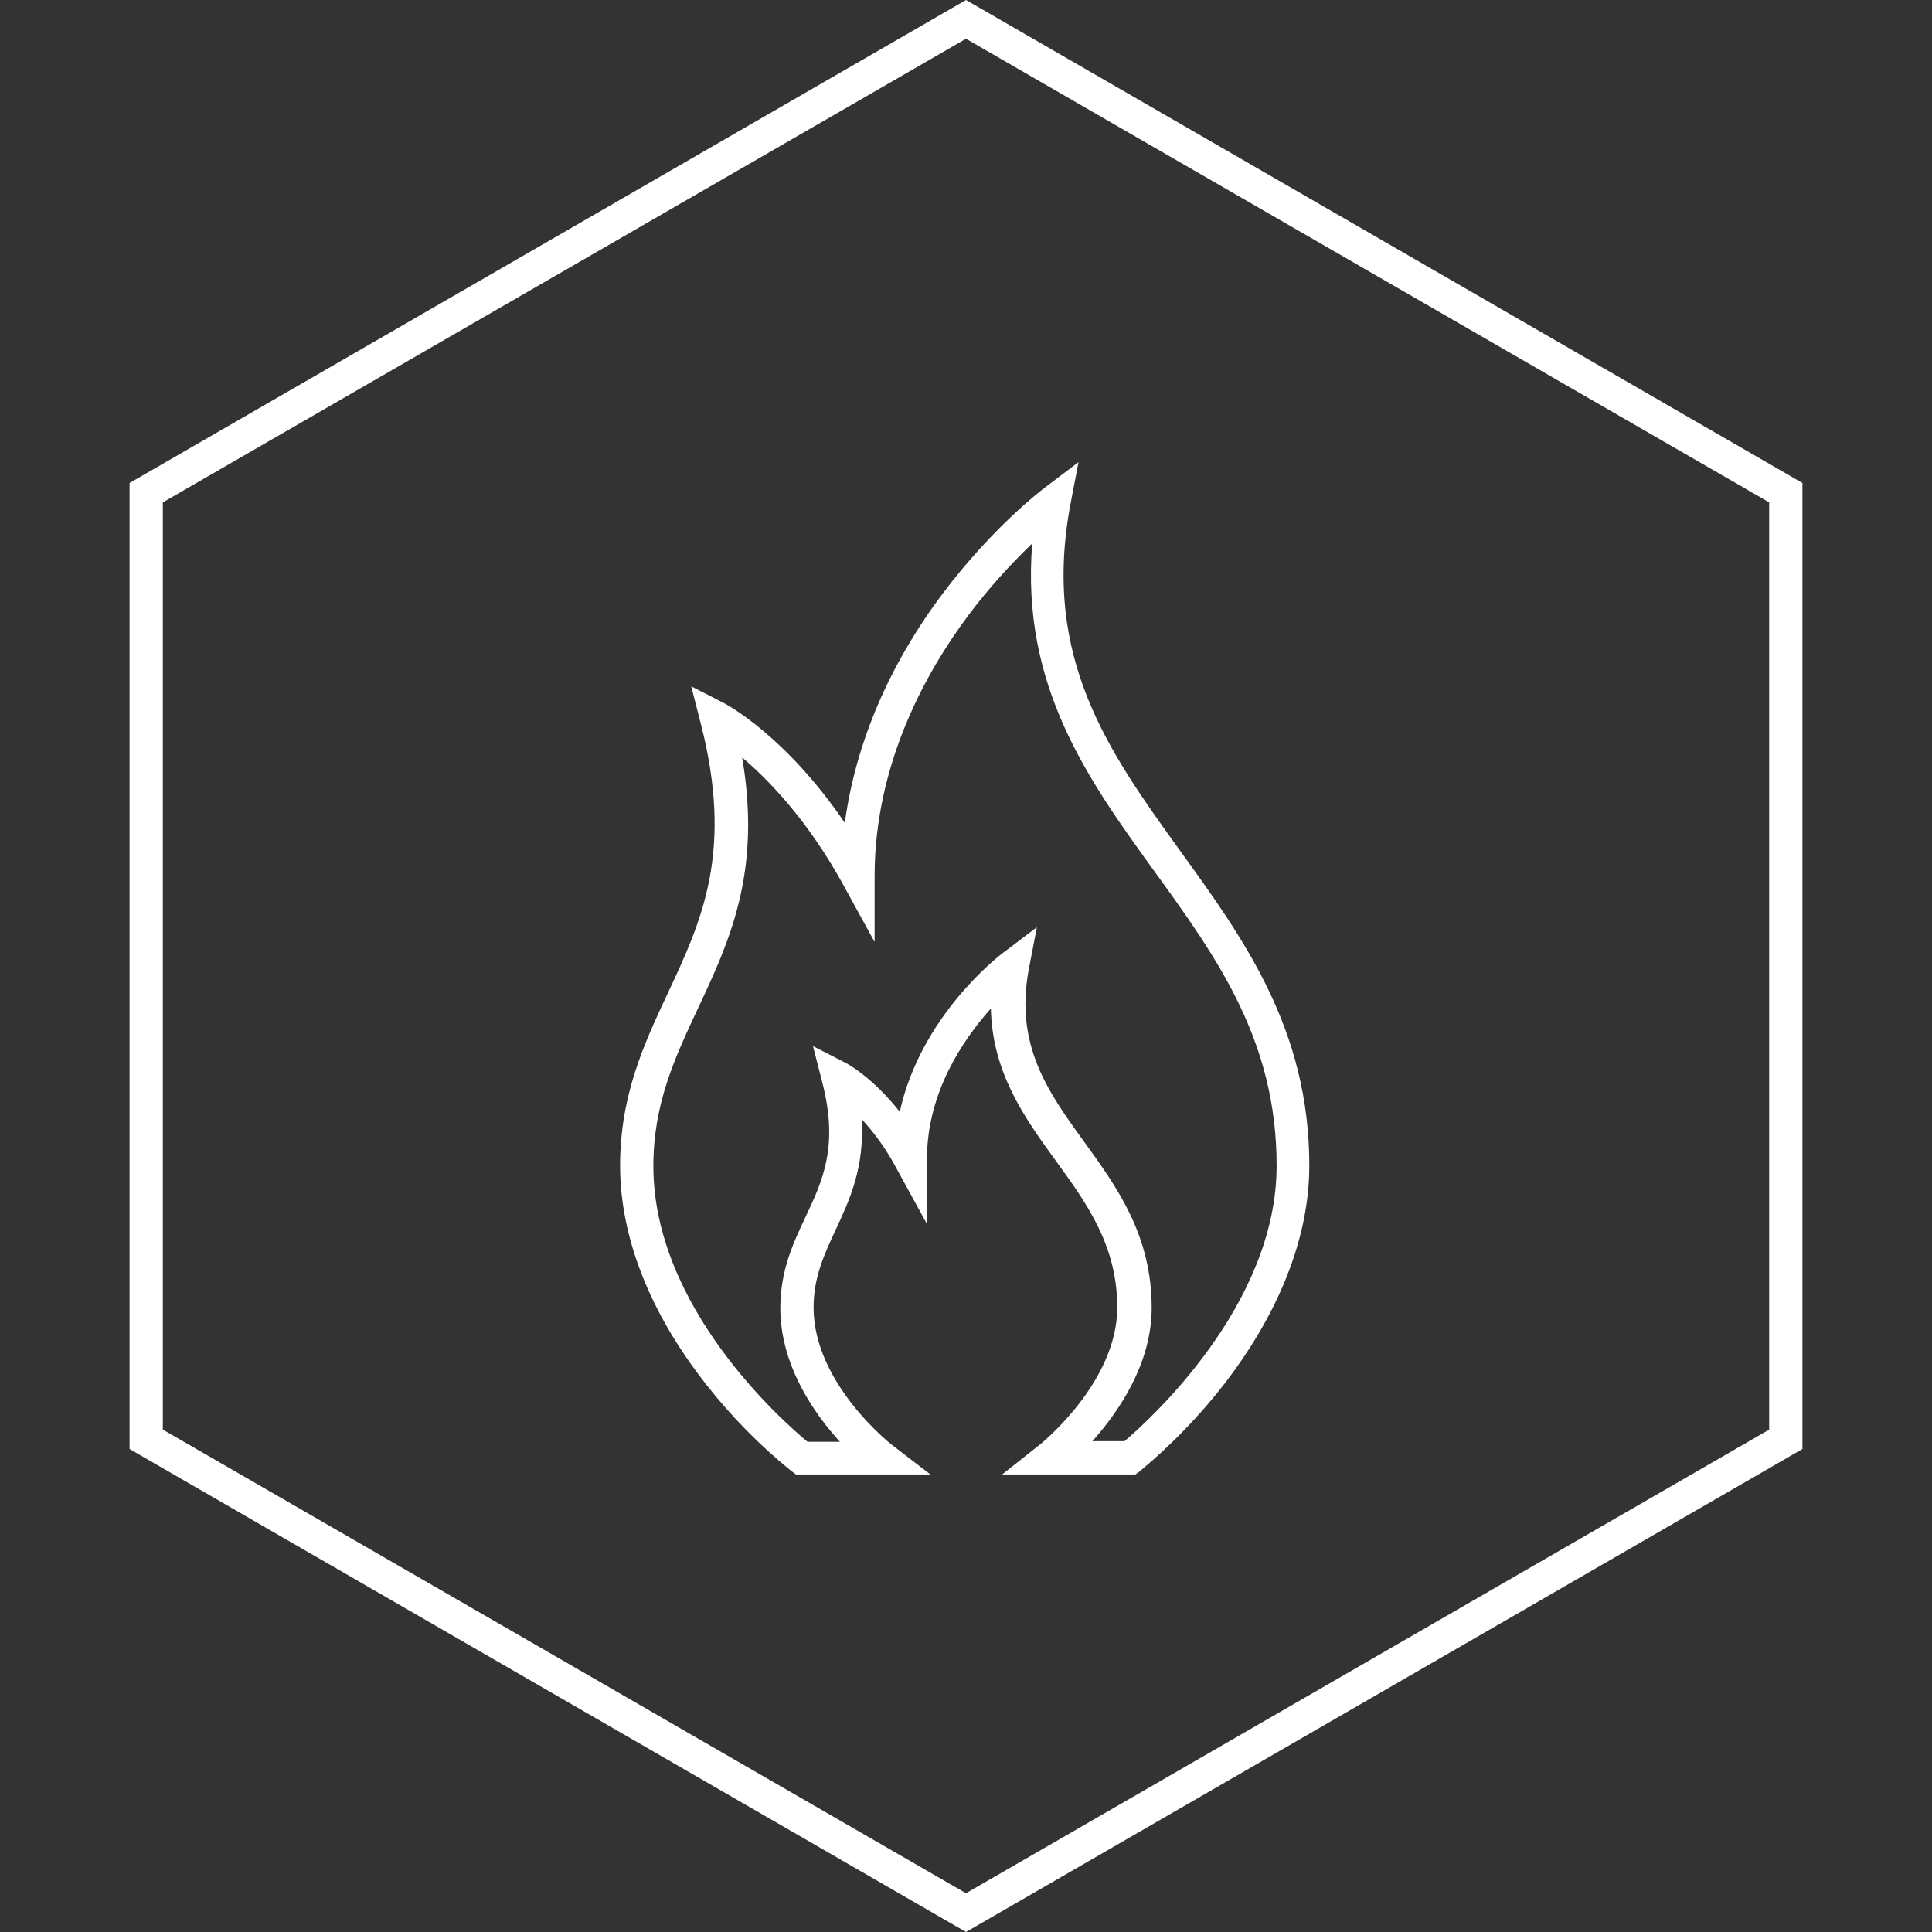
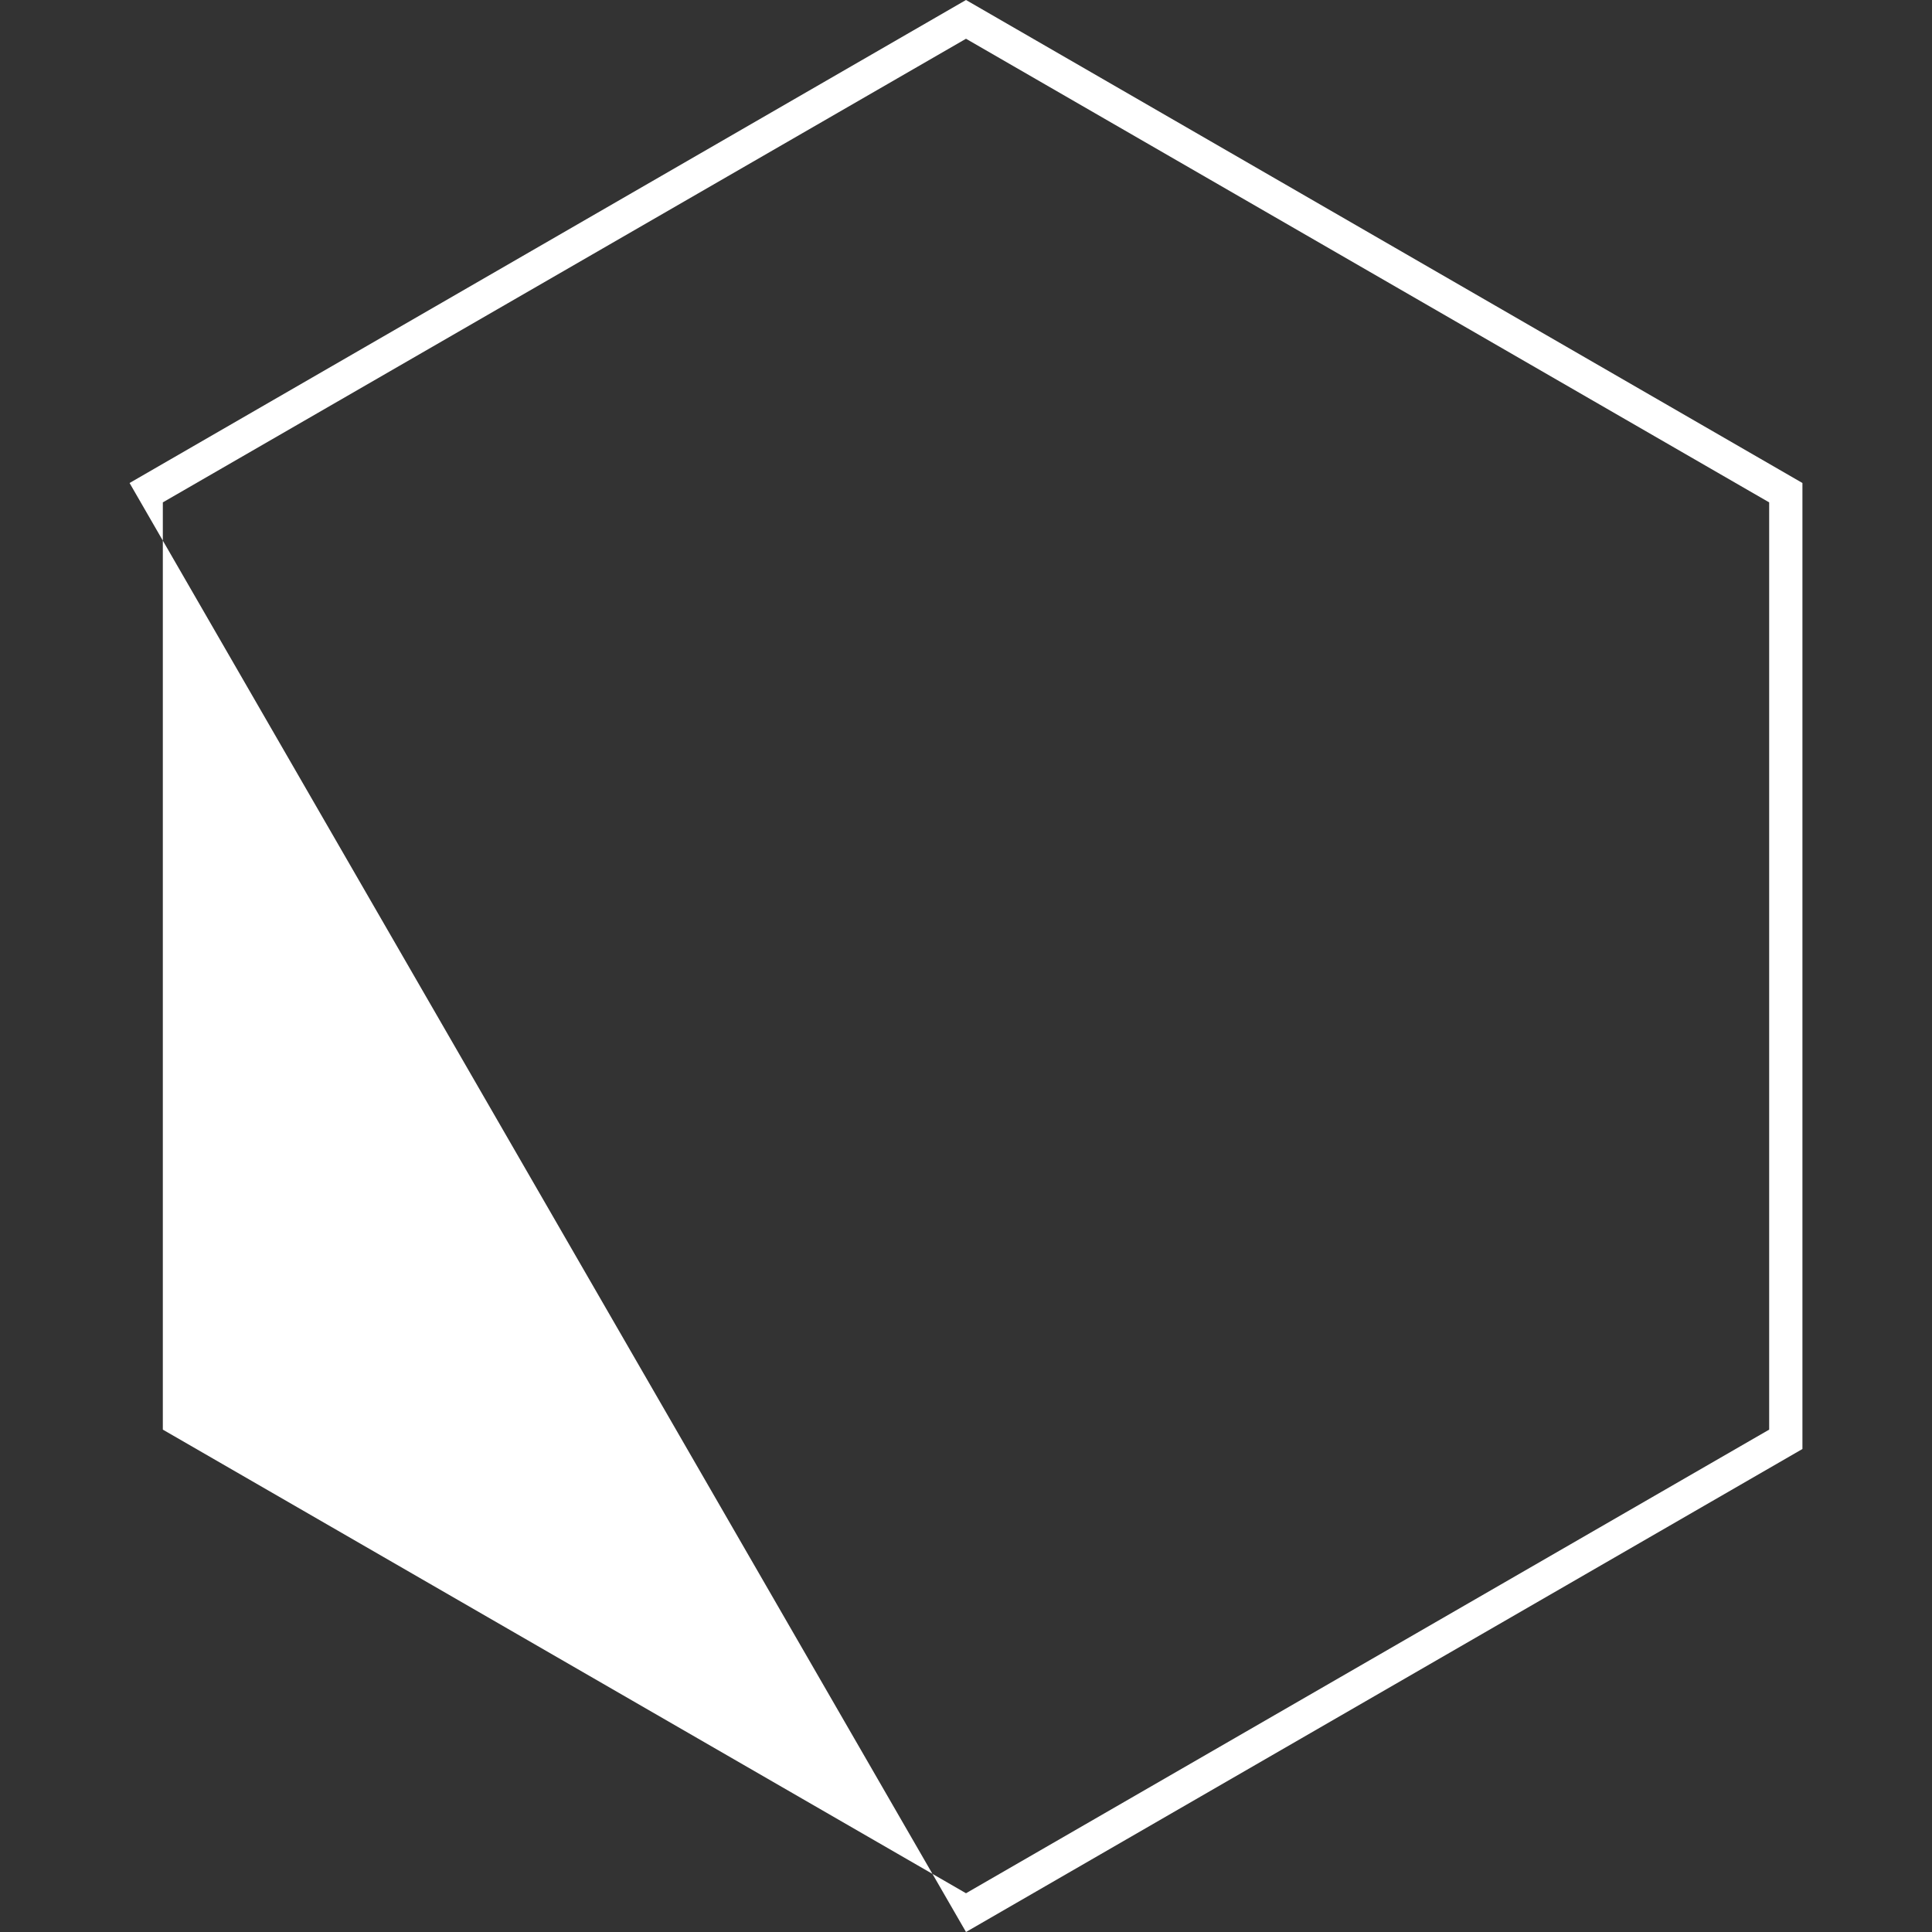
<svg xmlns="http://www.w3.org/2000/svg" version="1.1" id="Layer_1" x="0px" y="0px" viewBox="0 0 668 668" style="enable-background:new 0 0 668 668;" xml:space="preserve">
  <rect x="0" y="0" width="668" height="668" fill="#333333" stroke="none" />
  <style type="text/css">
	.st0{fill:#FFFFFF;}
</style>
  <title>aeg_icon_heat</title>
-   <path class="st0" d="M334,0L44.8,167v334L334,668l289.2-167V167L334,0z M611.7,494.3L334,654.6L56.3,494.3V173.7L334,13.4  l277.7,160.3V494.3z" />
-   <path class="st0" d="M292.1,284.5c-20.5-30.1-40.7-40.8-41.6-41.3l-11.5-5.9l3.2,12.5c11.6,44.8,0.4,68.6-11.4,93.8  c-8.1,17.3-16.4,35.1-16.4,59.4c0,24.8,10.3,50.9,29.7,75.6c8.7,11.1,18.6,21.2,29.5,30l1.6,1.2h46.5l-13.4-10.3  c-0.3-0.2-27-21.2-27-47.4c0-10.5,3.7-18.4,7.6-26.8c4.8-10.3,10.1-21.6,9-38.4c4.6,5,8.6,10.6,11.8,16.6l10.8,19.7v-22.5  c0-23,12.6-41.4,22.1-52c0.5,22.2,11.6,37.7,22.5,52.7s21.2,29.4,21.2,50.7c0,25.9-26.5,47.2-26.8,47.4l-13,10.3h46.1l1.6-1.2  c10.8-9,20.6-19.1,29.2-30.2c19.1-24.8,29.3-50.9,29.3-75.4c0-47-22.6-78.3-44.5-108.6c-24.7-34.3-48.1-66.6-38.1-120l2.8-14.6  l-11.9,9c-0.7,0.5-17.9,13.6-35.1,36.5C307.2,230.2,295.8,257.3,292.1,284.5z M356.9,187.9c-4,49.3,19.4,81.8,42.2,113.3  c21.8,30.1,42.3,58.6,42.3,101.9c0,48.1-43.9,87.8-52.6,95.2h-11.1c9-10.1,20.5-26.7,20.5-46.1c0-25.1-11.9-41.6-23.4-57.5  c-12.4-17.1-24-33.3-19.1-59.5l2.8-14.6l-11.9,9c-1.3,1-28.2,21.6-35.5,54.8c-9.5-12-18-16.5-18.5-16.8l-11.5-5.9l3.2,12.5  c5.7,22,0.2,33.9-5.7,46.4c-4.3,9.1-8.8,18.6-8.8,31.7c0,19.6,11.5,36.2,20.6,46.2h-11.2c-8.8-7.3-53.3-46.6-53.3-95.3  c0-21.7,7.5-37.6,15.4-54.5c10.9-23.2,22.1-47.1,15.3-86.8c9.2,7.8,22.7,21.7,35,44.1l10.8,19.7V303c0-38.8,17.7-70.6,32.6-90.5  C341.6,203.7,349,195.5,356.9,187.9z" />
+   <path class="st0" d="M334,0L44.8,167L334,668l289.2-167V167L334,0z M611.7,494.3L334,654.6L56.3,494.3V173.7L334,13.4  l277.7,160.3V494.3z" />
</svg>